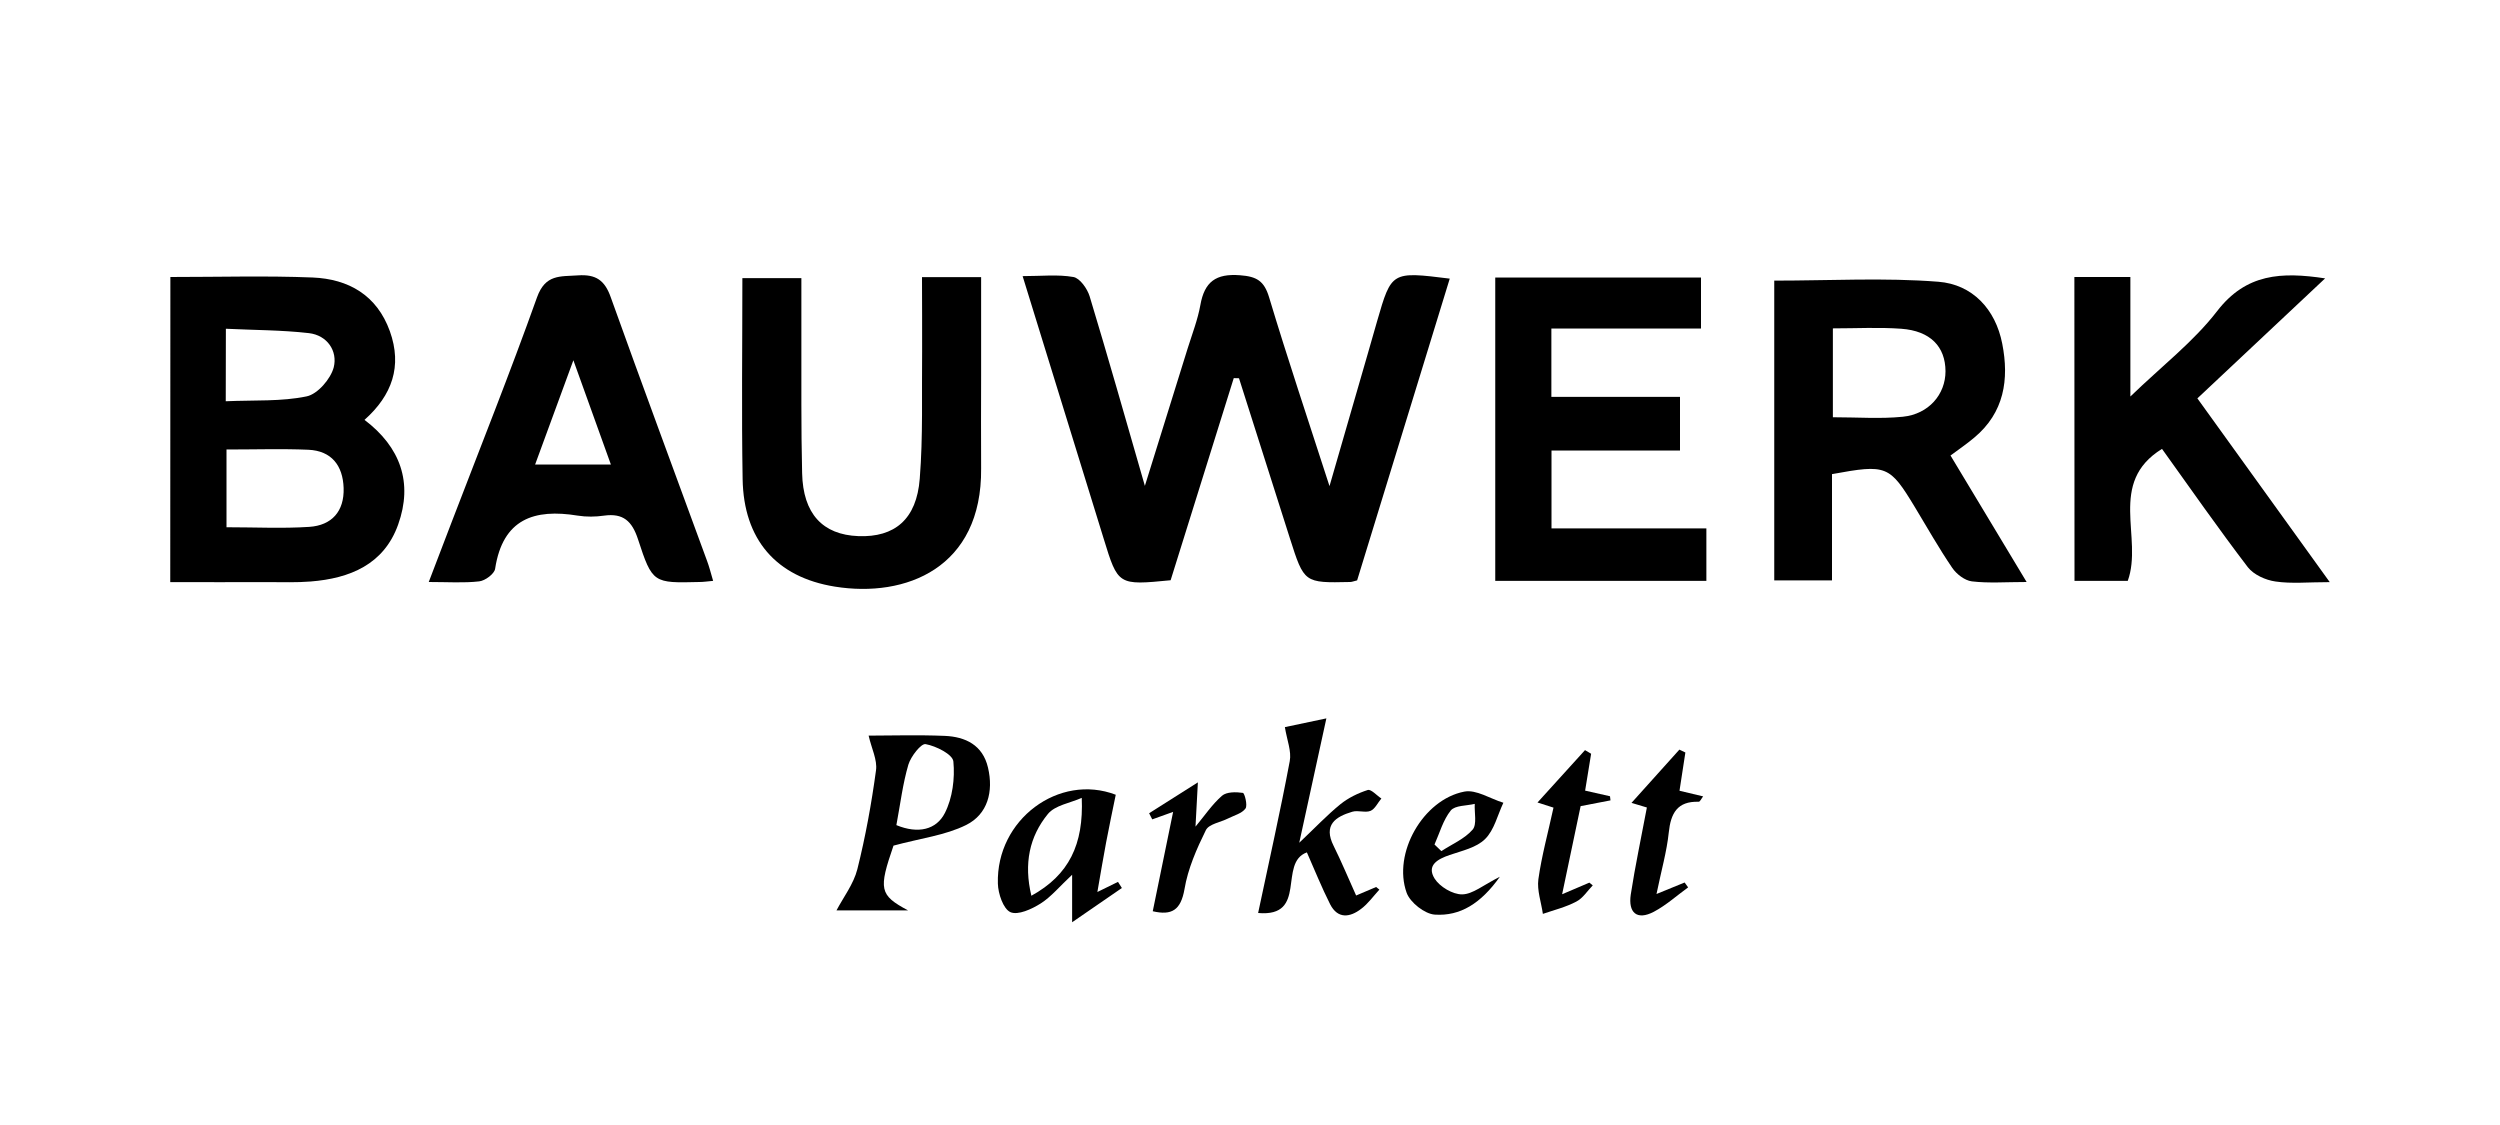
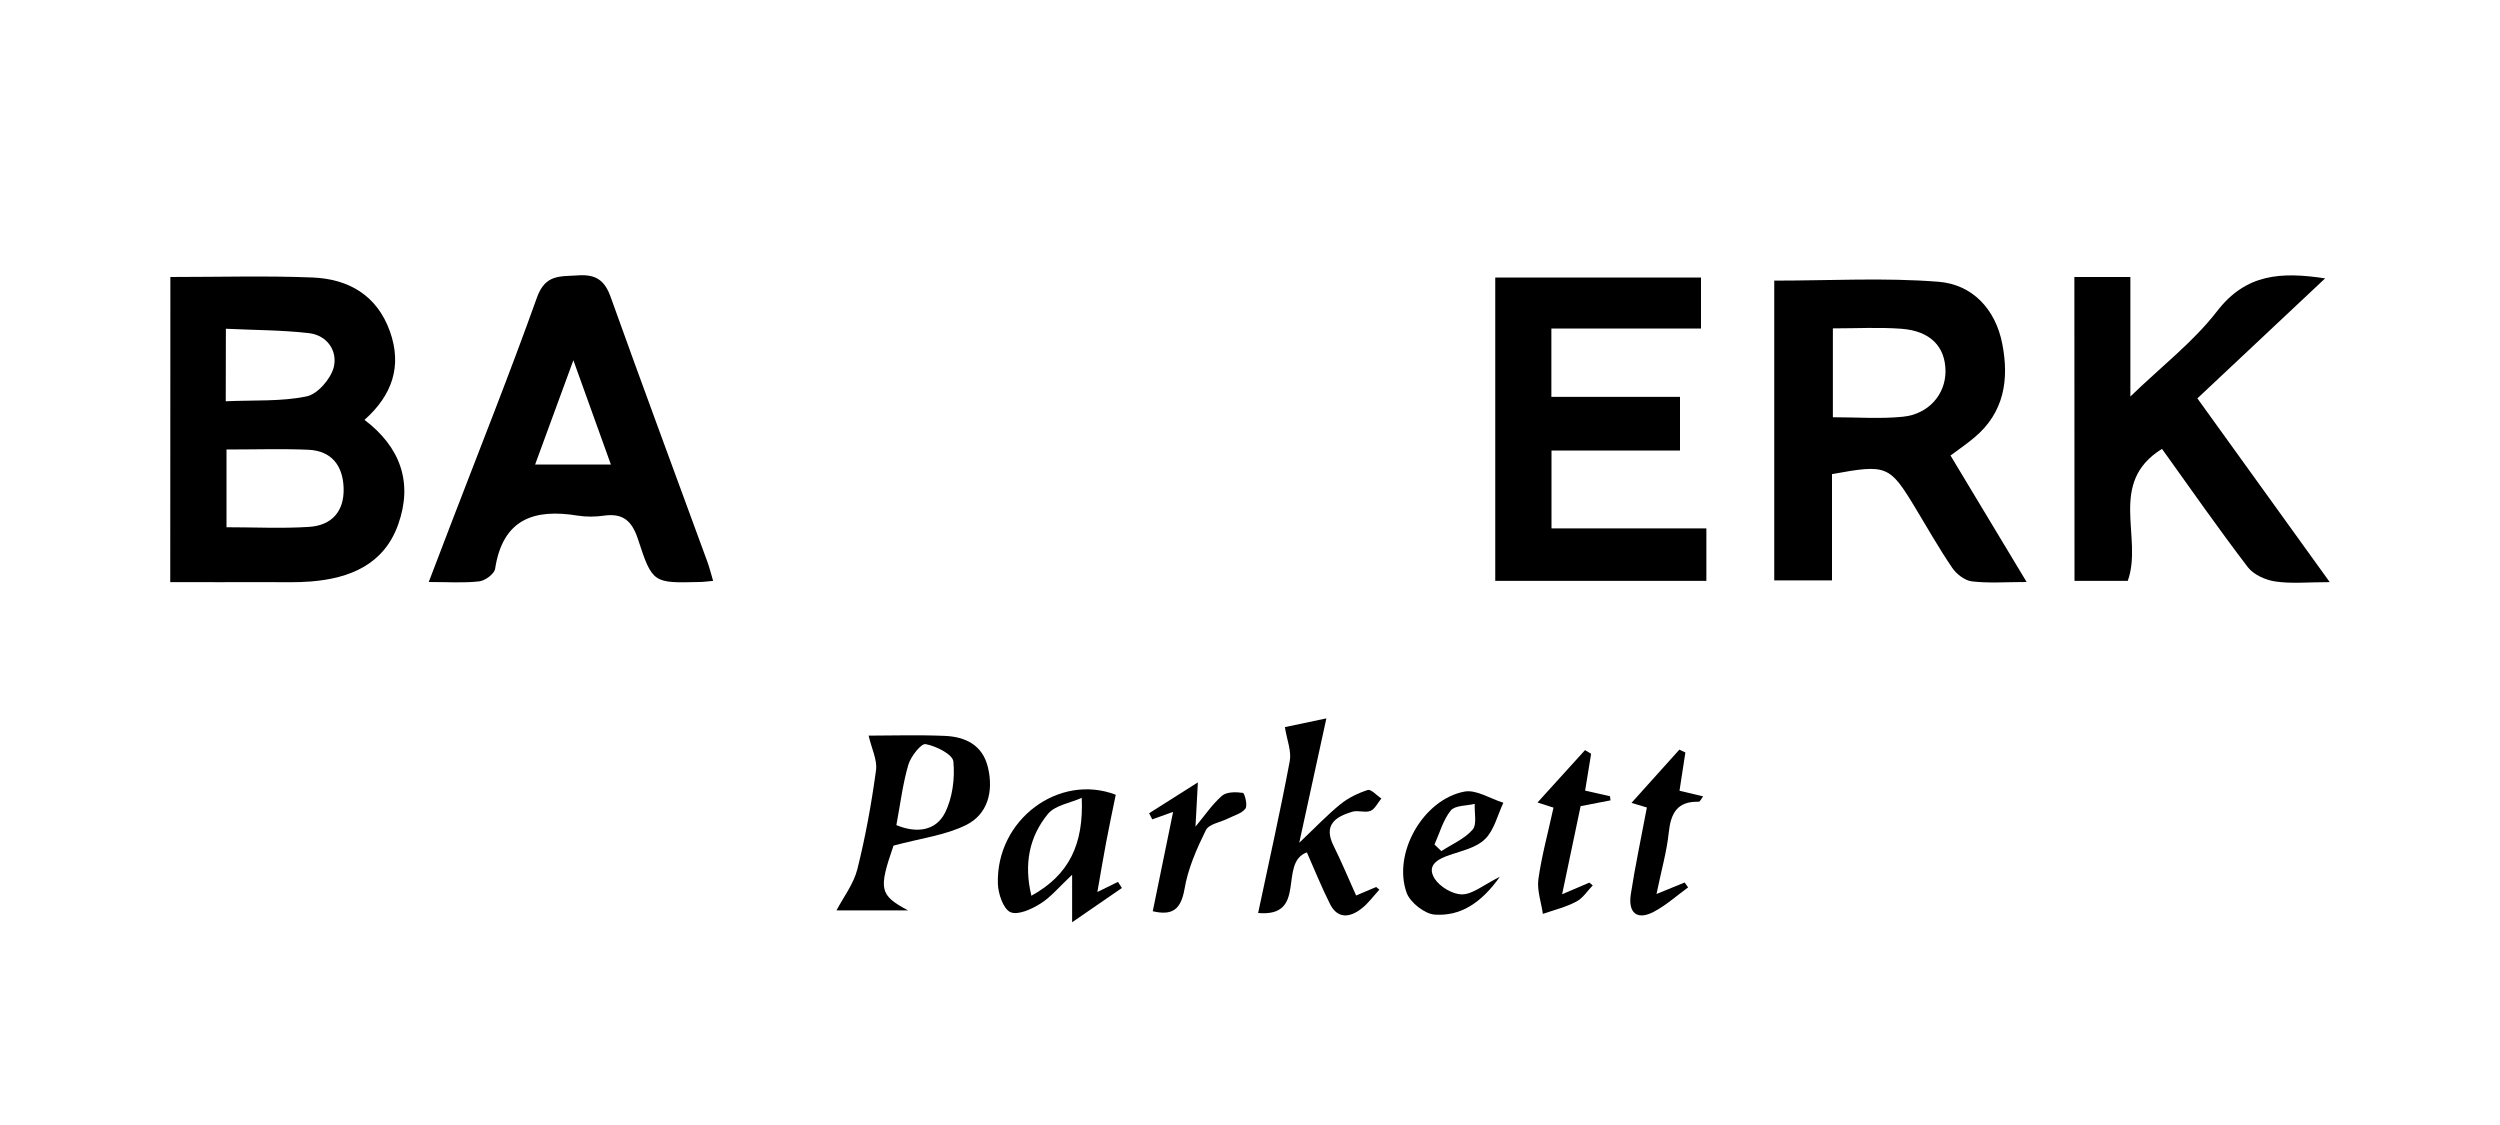
<svg xmlns="http://www.w3.org/2000/svg" version="1.1" id="Ebene_1" x="0px" y="0px" viewBox="0 0 200 90" style="enable-background:new 0 0 200 90;" xml:space="preserve">
  <style type="text/css">
	.st0{fill:none;}
</style>
  <g id="_x39_3nZSb.tif">
    <g>
-       <path d="M98.7,30.25c-1.69,5.41-3.38,10.82-5.05,16.17c-4.21,0.41-4.21,0.41-5.36-3.34c-2.12-6.87-4.24-13.75-6.48-20.99    c1.49,0,2.81-0.15,4.06,0.07c0.52,0.09,1.11,0.93,1.3,1.54c1.46,4.83,2.84,9.68,4.42,15.17c1.27-4.07,2.35-7.54,3.43-11.02    c0.36-1.15,0.8-2.28,1.01-3.45c0.33-1.86,1.24-2.53,3.17-2.38c1.33,0.1,1.93,0.44,2.33,1.77c1.46,4.86,3.08,9.68,4.83,15.1    c1.12-3.87,2.08-7.21,3.05-10.55c0.25-0.88,0.5-1.77,0.76-2.65c1.15-3.98,1.15-3.98,5.81-3.4c-2.49,8.11-4.96,16.16-7.41,24.14    c-0.29,0.07-0.42,0.13-0.56,0.13c-3.68,0.08-3.68,0.08-4.82-3.5c-1.36-4.27-2.71-8.53-4.07-12.8    C98.98,30.25,98.84,30.25,98.7,30.25z" />
      <path d="M13.63,22.16c3.92,0,7.66-0.11,11.38,0.04c2.87,0.12,5.14,1.41,6.18,4.3c1,2.8,0.18,5.12-2.03,7.09    c2.88,2.18,3.89,5.03,2.69,8.38c-1.14,3.19-3.86,4.3-7,4.55c-1.12,0.09-2.25,0.05-3.38,0.05c-2.59,0.01-5.18,0-7.85,0    C13.63,38.31,13.63,30.24,13.63,22.16z M18.12,35.96c0,2.14,0,4.14,0,6.22c2.3,0,4.47,0.11,6.62-0.03    c1.8-0.12,2.81-1.24,2.75-3.11c-0.06-1.8-0.97-2.98-2.83-3.06C22.56,35.89,20.44,35.96,18.12,35.96z M18.06,32.1    c2.33-0.1,4.45,0.03,6.47-0.39c0.88-0.18,1.93-1.4,2.17-2.33c0.32-1.3-0.52-2.56-1.99-2.73c-2.18-0.25-4.39-0.24-6.64-0.35    C18.06,28.38,18.06,30.05,18.06,32.1z" />
      <path d="M156.04,36.44c2,3.32,3.95,6.56,6.09,10.12c-1.66,0-3.03,0.11-4.38-0.05c-0.57-0.07-1.23-0.58-1.57-1.08    c-1.07-1.57-2.01-3.24-2.99-4.86c-2.03-3.35-2.26-3.44-6.63-2.64c0,2.76,0,5.56,0,8.5c-1.63,0-3.06,0-4.62,0    c0-8.07,0-16.09,0-23.98c4.46,0,8.82-0.25,13.13,0.09c2.71,0.21,4.57,2.18,5.11,4.96c0.56,2.85,0.16,5.51-2.24,7.51    C157.36,35.5,156.73,35.93,156.04,36.44z M146.63,33.38c1.97,0,3.8,0.14,5.59-0.04c2.08-0.21,3.42-1.79,3.42-3.64    c-0.01-1.97-1.21-3.23-3.54-3.4c-1.79-0.13-3.6-0.03-5.47-0.03C146.63,28.73,146.63,30.9,146.63,33.38z" />
      <path d="M165.95,22.16c1.48,0,2.86,0,4.48,0c0,3.14,0,6.21,0,9.56c2.51-2.43,5.05-4.38,6.94-6.83c2.32-3.01,5.14-3.15,8.64-2.62    c-3.47,3.26-6.79,6.37-10.22,9.6c3.72,5.17,7.03,9.76,10.59,14.7c-1.73,0-3.06,0.14-4.34-0.05c-0.79-0.11-1.74-0.54-2.21-1.14    c-2.35-3.08-4.57-6.26-6.87-9.47c-4.39,2.71-1.49,7.1-2.74,10.56c-1.32,0-2.71,0-4.26,0C165.95,38.46,165.95,30.43,165.95,22.16z" />
      <path d="M124.11,31.75c3.43,0,6.78,0,10.29,0c0,1.49,0,2.79,0,4.29c-3.42,0-6.77,0-10.28,0c0,2.14,0,4.07,0,6.23    c4.14,0,8.2,0,12.39,0c0,1.51,0,2.81,0,4.2c-5.65,0-11.19,0-16.89,0c0-8.1,0-16.12,0-24.27c5.5,0,10.9,0,16.46,0    c0,1.29,0,2.53,0,4.08c-3.89,0-7.86,0-11.97,0C124.11,28.24,124.11,29.89,124.11,31.75z" />
-       <path d="M73.76,22.17c1.69,0,3.07,0,4.73,0c0,2.68,0,5.28,0,7.87c0,2.48-0.02,4.96,0,7.43c0.08,7.98-6.04,10.37-11.7,9.46    c-4.72-0.76-7.3-3.79-7.38-8.6c-0.09-5.3-0.02-10.6-0.02-16.08c1.55,0,2.98,0,4.72,0c0,1.5,0,3.03,0,4.56    c0.01,3.68-0.03,7.36,0.06,11.04c0.07,3.25,1.64,4.93,4.5,5.04c2.9,0.11,4.66-1.34,4.91-4.6c0.27-3.38,0.15-6.78,0.19-10.18    C73.78,26.21,73.76,24.3,73.76,22.17z" />
      <path d="M57.05,46.47c-0.53,0.05-0.81,0.09-1.09,0.09c-3.69,0.09-3.77,0.11-4.92-3.42c-0.48-1.46-1.19-2.1-2.71-1.89    c-0.69,0.1-1.42,0.11-2.11,0c-3.48-0.57-6,0.26-6.61,4.25c-0.06,0.41-0.8,0.96-1.28,1.01c-1.23,0.14-2.49,0.05-4.03,0.05    c0.67-1.77,1.24-3.26,1.82-4.76c2.3-6,4.68-11.96,6.84-18.01c0.67-1.87,1.86-1.66,3.28-1.76c1.43-0.1,2.14,0.39,2.62,1.75    c2.52,7.04,5.13,14.05,7.7,21.08C56.73,45.31,56.85,45.78,57.05,46.47z M48.87,37.16c-0.96-2.69-1.89-5.27-3-8.34    c-1.13,3.09-2.07,5.63-3.06,8.34C44.92,37.16,46.79,37.16,48.87,37.16z" />
      <path d="M69.49,58.85c1.75,0,3.93-0.07,6.09,0.02c1.65,0.07,3.04,0.73,3.46,2.54c0.45,1.91-0.02,3.73-1.75,4.59    c-1.67,0.83-3.64,1.06-5.81,1.65c-1.2,3.49-1.14,3.95,1.16,5.18c-2.21,0-4.17,0-5.72,0c0.55-1.05,1.37-2.11,1.67-3.3    c0.65-2.6,1.13-5.25,1.49-7.9C70.2,60.8,69.72,59.87,69.49,58.85z M71.71,66.01c1.74,0.72,3.2,0.37,3.88-0.97    c0.61-1.2,0.81-2.76,0.68-4.12c-0.05-0.57-1.39-1.24-2.22-1.39c-0.36-0.07-1.18,0.98-1.38,1.64C72.22,62.7,72.03,64.3,71.71,66.01    z" />
      <path d="M104.55,68.19c-2.32,0.84,0.1,5.2-3.9,4.85c0.86-4.07,1.77-8.1,2.53-12.15c0.15-0.79-0.22-1.67-0.39-2.72    c0.69-0.15,1.83-0.39,3.32-0.7c-0.73,3.34-1.41,6.46-2.17,9.95c1.27-1.2,2.22-2.21,3.29-3.08c0.63-0.51,1.41-0.89,2.19-1.14    c0.27-0.08,0.72,0.44,1.09,0.68c-0.29,0.34-0.51,0.84-0.87,0.99c-0.42,0.17-1-0.07-1.46,0.07c-1.35,0.4-2.33,1.06-1.49,2.73    c0.62,1.25,1.16,2.55,1.8,3.97c0.65-0.27,1.12-0.48,1.6-0.68c0.09,0.07,0.17,0.14,0.26,0.21c-0.48,0.52-0.9,1.12-1.46,1.54    c-0.9,0.69-1.87,0.82-2.48-0.37C105.73,70.99,105.16,69.57,104.55,68.19z" />
      <path d="M85.77,73.78c0-1.6,0-2.53,0-3.8c-1,0.93-1.67,1.76-2.52,2.3c-0.71,0.45-1.82,0.96-2.42,0.69c-0.57-0.26-0.98-1.48-1-2.28    c-0.15-5.13,4.9-8.85,9.43-7.11c-0.25,1.24-0.53,2.52-0.77,3.81c-0.23,1.23-0.44,2.47-0.7,3.97c0.73-0.36,1.19-0.58,1.65-0.81    c0.1,0.16,0.21,0.32,0.31,0.49C88.56,71.85,87.37,72.67,85.77,73.78z M86.54,63.83c-0.92,0.41-2.14,0.59-2.71,1.29    c-1.47,1.8-1.94,3.96-1.32,6.54C85.52,70,86.7,67.56,86.54,63.83z" />
      <path d="M119.99,70.14c-1.53,2.15-3.18,3.16-5.2,3.03c-0.81-0.05-1.98-0.97-2.26-1.75c-1.13-3.15,1.31-7.45,4.61-8.09    c0.95-0.19,2.08,0.57,3.13,0.89c-0.47,0.99-0.73,2.18-1.46,2.9c-0.69,0.69-1.85,0.94-2.84,1.28c-0.97,0.33-1.86,0.83-1.2,1.89    c0.41,0.65,1.45,1.27,2.2,1.26C117.82,71.54,118.65,70.81,119.99,70.14z M114.76,67.56c0.18,0.18,0.37,0.35,0.55,0.53    c0.85-0.56,1.86-0.98,2.5-1.72c0.36-0.42,0.13-1.36,0.17-2.06c-0.66,0.16-1.57,0.11-1.92,0.53    C115.45,65.6,115.17,66.64,114.76,67.56z" />
      <path d="M130.52,64.23c1.35-1.5,2.59-2.88,3.83-4.26c0.16,0.08,0.32,0.15,0.48,0.23c-0.15,0.97-0.3,1.95-0.47,3.06    c0.65,0.15,1.22,0.29,1.89,0.45c-0.14,0.18-0.25,0.44-0.36,0.43c-1.71-0.05-2.23,0.92-2.39,2.47c-0.16,1.52-0.59,3.01-0.98,4.91    c1-0.41,1.62-0.67,2.25-0.92c0.09,0.13,0.18,0.26,0.28,0.39c-0.91,0.66-1.76,1.43-2.74,1.95c-1.37,0.72-2.06,0.06-1.85-1.37    c0.35-2.29,0.84-4.56,1.29-6.97C131.31,64.46,130.87,64.33,130.52,64.23z" />
      <path d="M124.28,64.61c-0.57-0.18-0.98-0.31-1.28-0.41c1.32-1.46,2.56-2.82,3.8-4.19c0.16,0.1,0.32,0.19,0.49,0.29    c-0.15,0.94-0.31,1.87-0.48,2.95c0.71,0.16,1.35,0.31,1.99,0.45c0.01,0.11,0.03,0.22,0.04,0.33c-0.72,0.14-1.44,0.28-2.39,0.46    c-0.46,2.17-0.93,4.41-1.48,7.05c0.98-0.42,1.58-0.67,2.18-0.93c0.09,0.07,0.18,0.15,0.27,0.22c-0.43,0.44-0.79,1.03-1.32,1.3    c-0.83,0.44-1.77,0.67-2.67,0.98c-0.13-0.92-0.48-1.88-0.36-2.77C123.33,68.48,123.84,66.63,124.28,64.61z" />
      <path d="M92.22,72.9c0.54-2.62,1.06-5.16,1.63-7.95c-0.73,0.26-1.2,0.43-1.67,0.6c-0.08-0.16-0.17-0.32-0.25-0.49    c1.12-0.71,2.24-1.42,3.9-2.47c-0.09,1.61-0.13,2.48-0.19,3.54c0.74-0.89,1.34-1.79,2.12-2.47c0.37-0.32,1.12-0.31,1.67-0.23    c0.14,0.02,0.39,1,0.21,1.25c-0.28,0.39-0.9,0.55-1.38,0.79c-0.61,0.31-1.55,0.45-1.79,0.94c-0.74,1.5-1.44,3.09-1.71,4.72    C94.46,72.82,93.74,73.25,92.22,72.9z" />
    </g>
  </g>
  <rect class="st0" width="200" height="90" />
</svg>